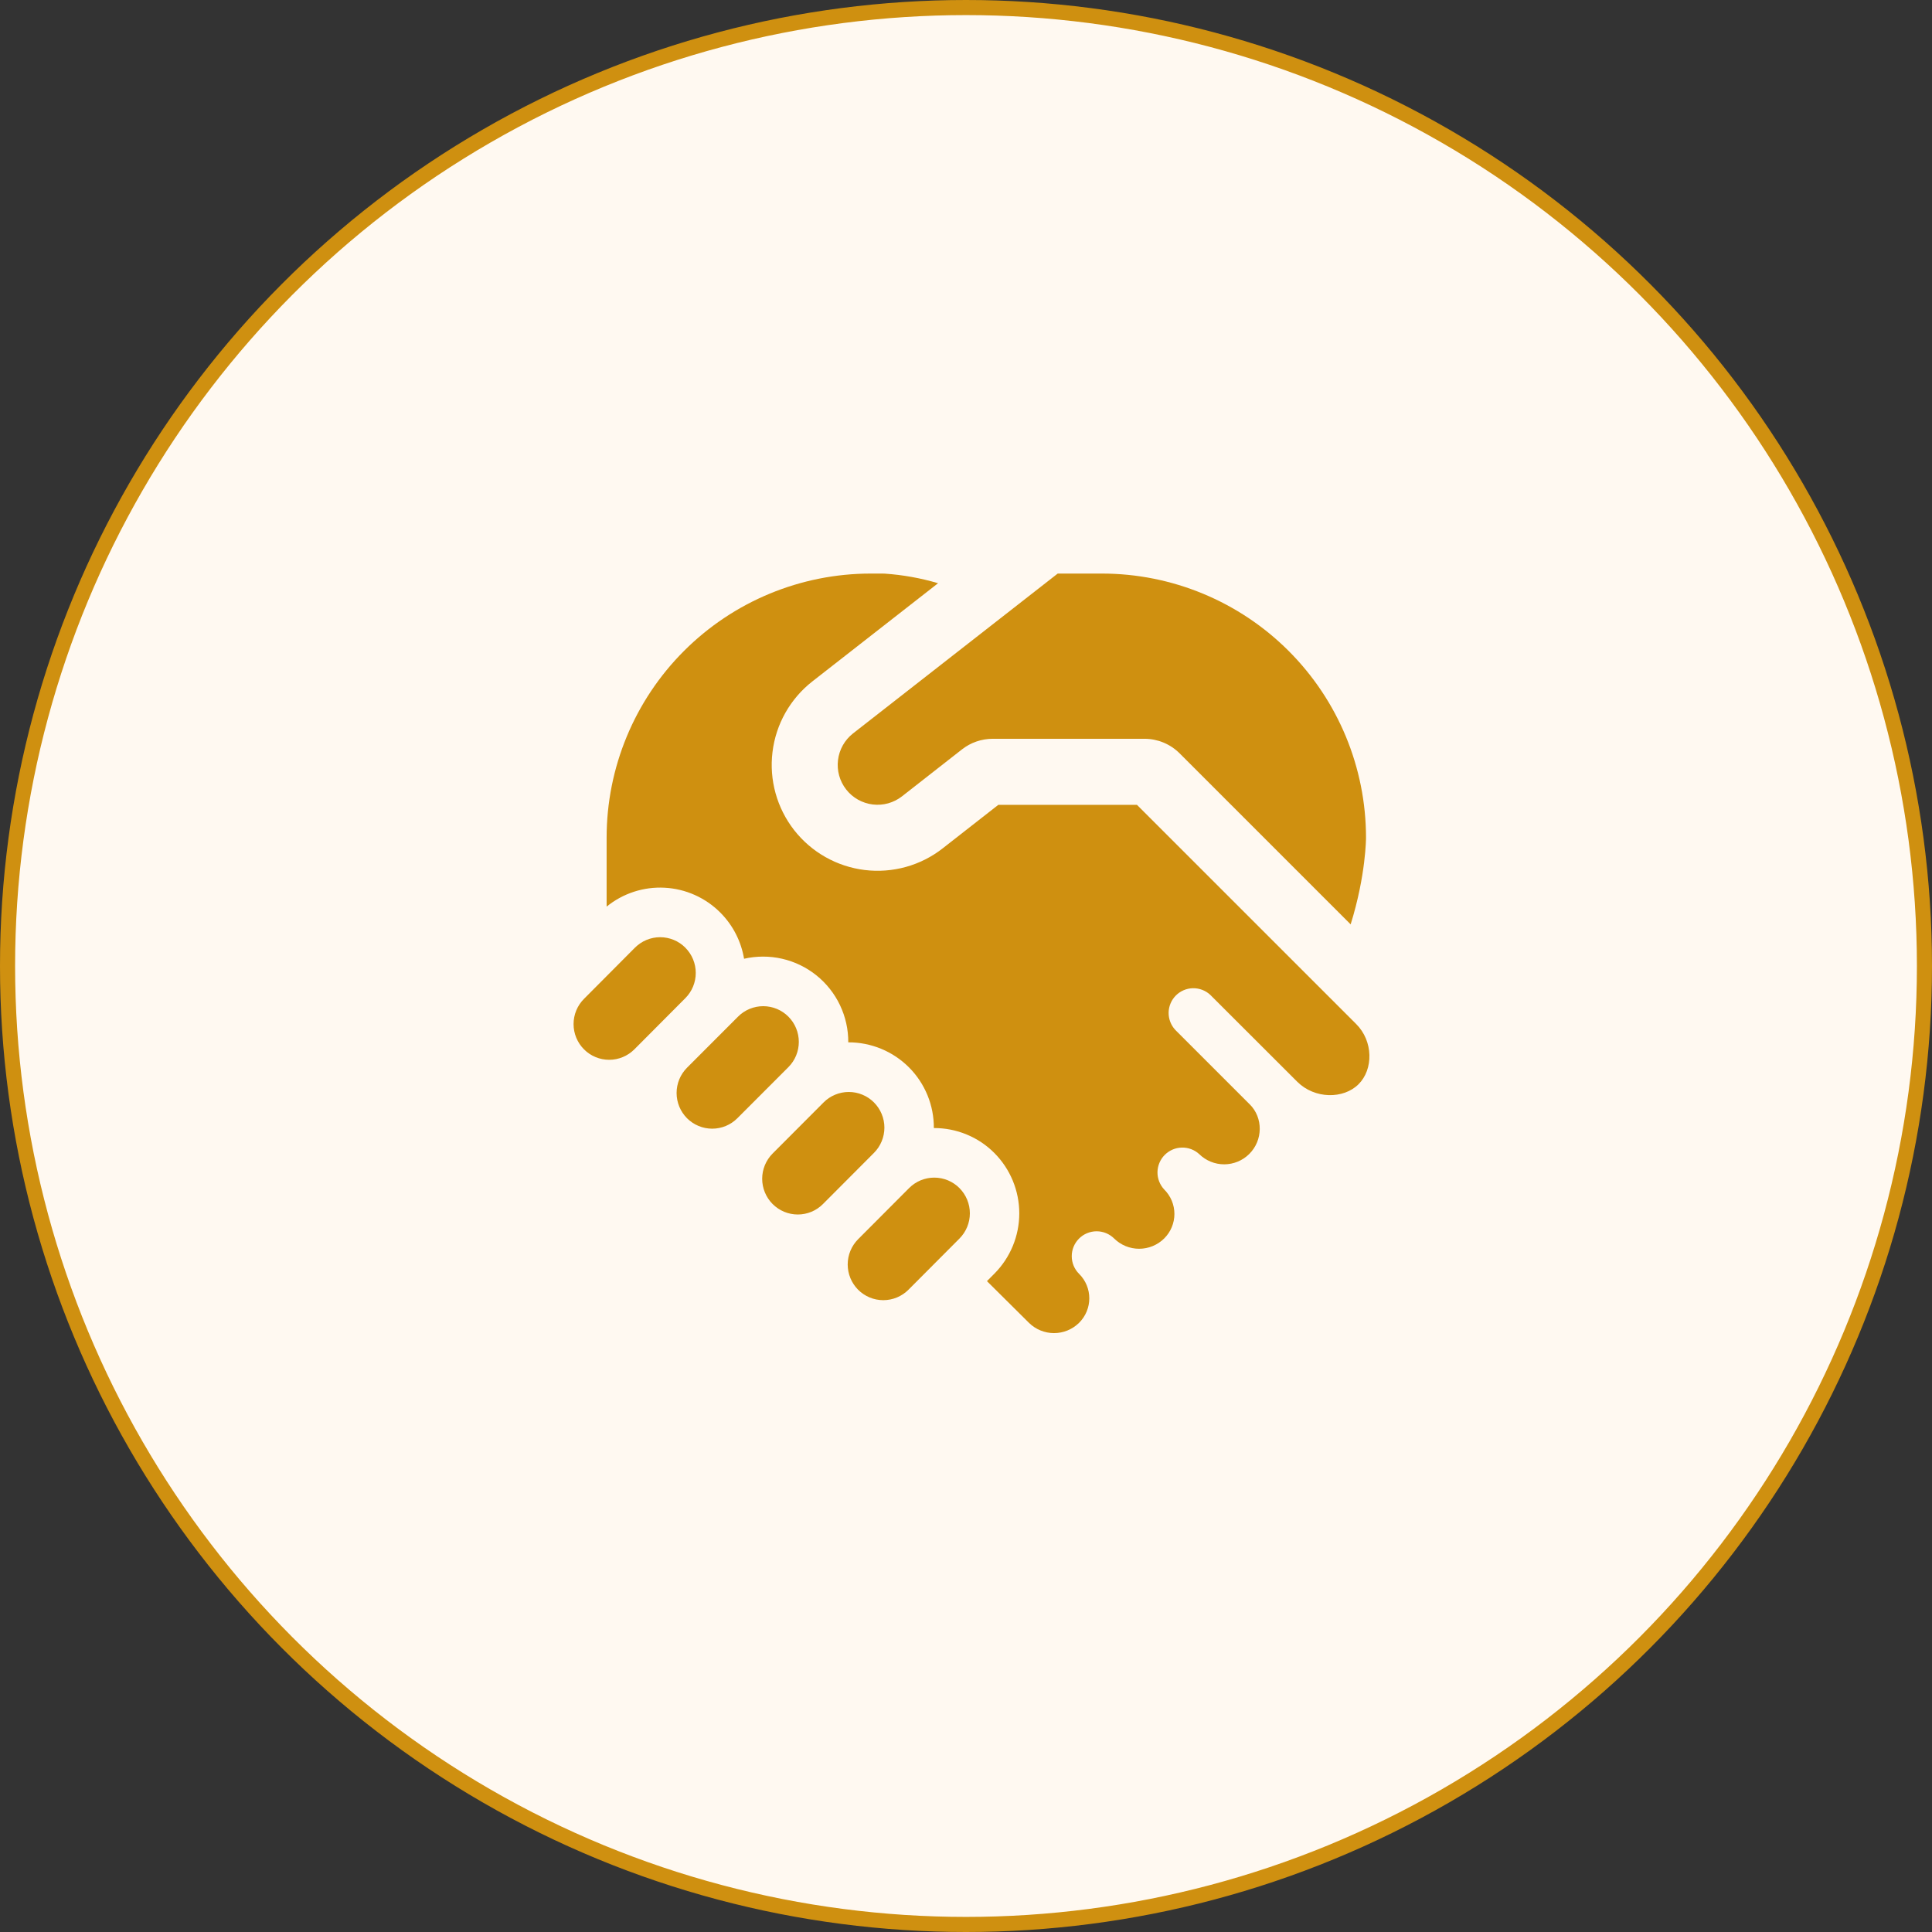
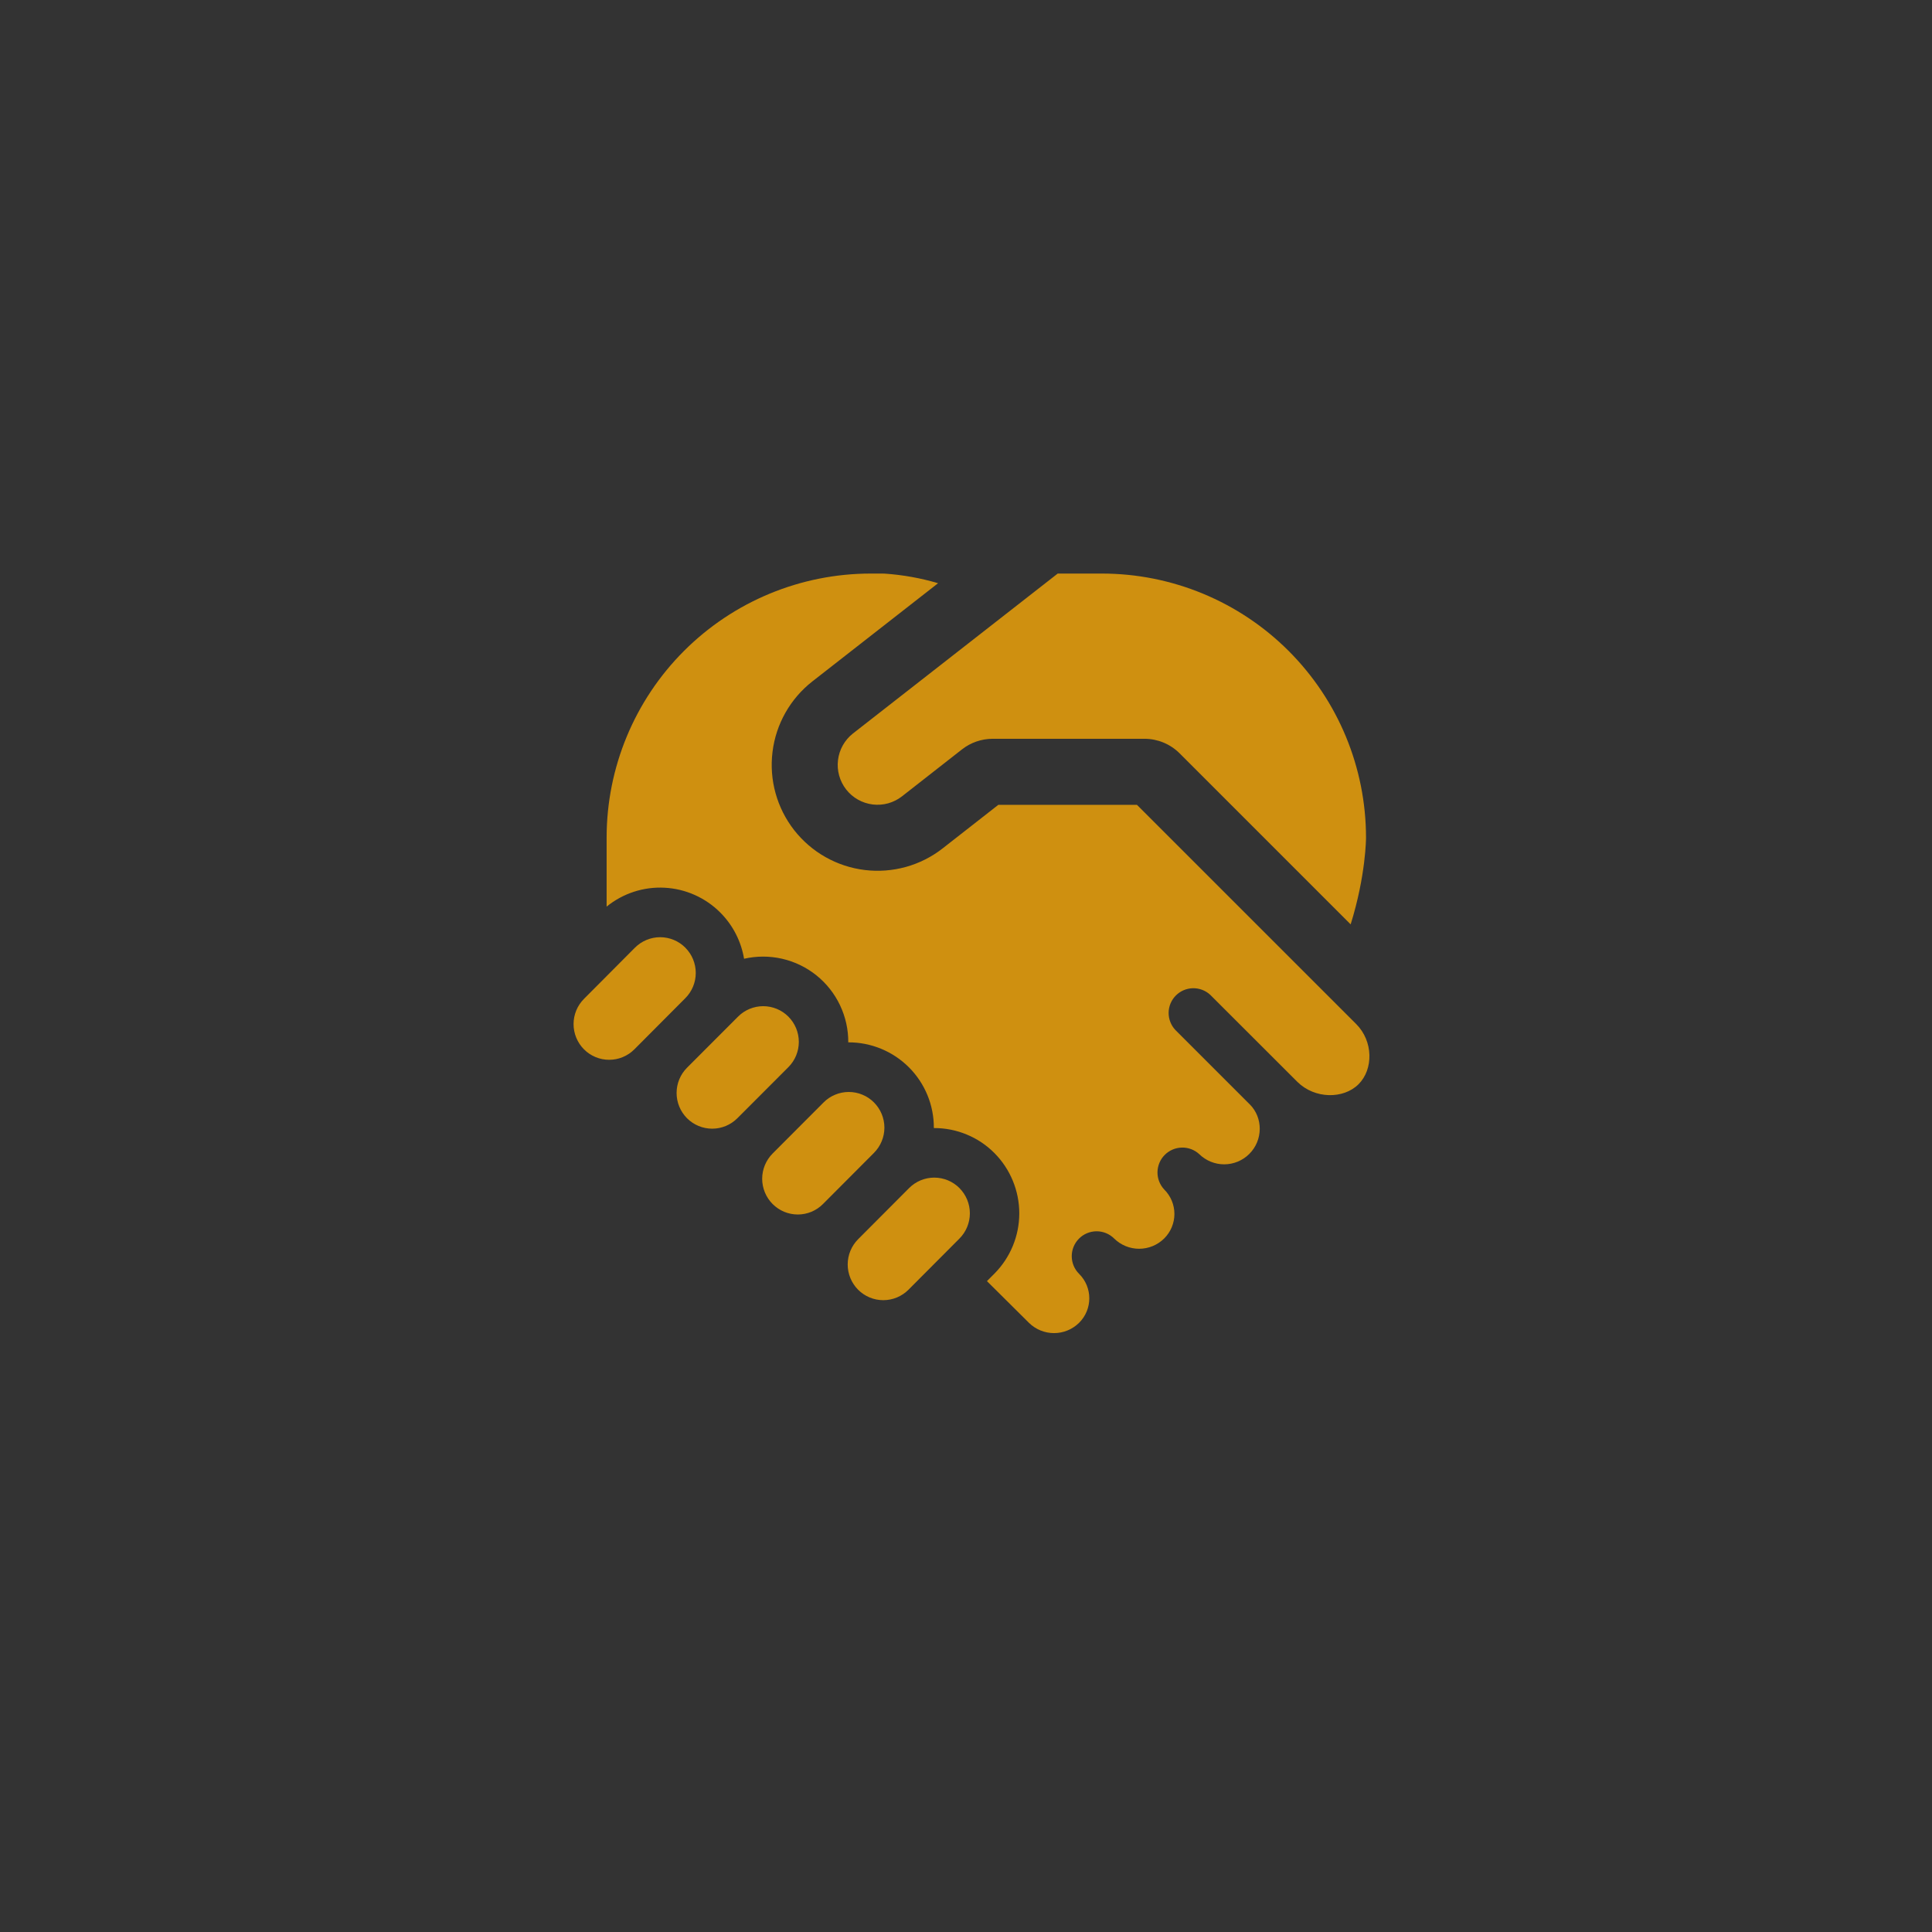
<svg xmlns="http://www.w3.org/2000/svg" width="64" height="64" viewBox="0 0 64 64" fill="none">
  <rect x="0" y="0" width="64" height="64" fill="#333333" stroke="none" />
-   <circle cx="32" cy="32" r="31.75" fill="#FFF9F1" stroke="#CF9010" stroke-width="0.5" />
  <path d="M45.251 27.75C45.251 27.75 45.251 28.99 44.742 30.621L39.075 24.954C38.767 24.647 38.35 24.474 37.915 24.473H32.881C32.514 24.474 32.158 24.597 31.869 24.823L29.882 26.378C29.745 26.485 29.589 26.564 29.422 26.611C29.255 26.657 29.081 26.67 28.909 26.649C28.737 26.628 28.571 26.573 28.42 26.488C28.269 26.403 28.137 26.289 28.03 26.152C27.815 25.876 27.717 25.526 27.76 25.178C27.802 24.83 27.981 24.513 28.256 24.297L35.038 19H36.501C38.822 19 41.047 19.922 42.688 21.563C44.329 23.204 45.251 25.429 45.251 27.75ZM22.702 31.392C22.593 31.283 22.463 31.195 22.32 31.136C22.177 31.077 22.023 31.046 21.868 31.046C21.713 31.046 21.56 31.077 21.417 31.136C21.274 31.195 21.144 31.283 21.034 31.392L19.346 33.088C19.124 33.31 19 33.611 19 33.924C19 34.238 19.124 34.539 19.346 34.761C19.455 34.871 19.585 34.958 19.728 35.017C19.871 35.077 20.025 35.107 20.18 35.107C20.334 35.107 20.488 35.077 20.631 35.017C20.774 34.958 20.904 34.871 21.014 34.761L22.702 33.066C22.924 32.844 23.048 32.543 23.048 32.23C23.048 31.916 22.924 31.615 22.702 31.393M24.448 33.678C24.557 33.568 24.687 33.481 24.831 33.421C24.974 33.362 25.127 33.331 25.282 33.331C25.438 33.331 25.591 33.362 25.734 33.421C25.878 33.481 26.008 33.568 26.117 33.678C26.338 33.9 26.462 34.201 26.462 34.514C26.462 34.828 26.338 35.128 26.117 35.35L24.426 37.043C24.317 37.152 24.187 37.239 24.044 37.299C23.901 37.358 23.747 37.389 23.592 37.389C23.437 37.389 23.284 37.358 23.141 37.299C22.997 37.239 22.867 37.152 22.758 37.043C22.537 36.82 22.413 36.52 22.413 36.206C22.413 35.893 22.537 35.592 22.758 35.37L24.448 33.678ZM28.951 36.519C28.841 36.409 28.712 36.322 28.568 36.263C28.425 36.203 28.272 36.173 28.117 36.173C27.962 36.173 27.809 36.203 27.666 36.263C27.522 36.322 27.392 36.409 27.283 36.519L25.594 38.212C25.373 38.434 25.248 38.735 25.248 39.048C25.248 39.362 25.373 39.663 25.594 39.885C25.704 39.995 25.834 40.082 25.977 40.142C26.12 40.201 26.273 40.232 26.428 40.232C26.583 40.232 26.737 40.201 26.88 40.142C27.023 40.082 27.153 39.995 27.262 39.885L28.951 38.191C29.172 37.969 29.297 37.668 29.297 37.354C29.297 37.041 29.172 36.741 28.951 36.519ZM31.784 39.357C31.674 39.247 31.544 39.16 31.401 39.1C31.258 39.041 31.104 39.01 30.949 39.01C30.794 39.01 30.64 39.041 30.497 39.1C30.354 39.16 30.224 39.247 30.115 39.357L28.426 41.051C28.205 41.273 28.081 41.574 28.081 41.887C28.081 42.201 28.205 42.501 28.426 42.724C28.535 42.833 28.665 42.92 28.808 42.98C28.951 43.039 29.105 43.07 29.26 43.07C29.415 43.07 29.568 43.039 29.712 42.98C29.855 42.92 29.985 42.833 30.094 42.724L31.783 41.029C32.004 40.807 32.128 40.507 32.128 40.193C32.128 39.88 32.004 39.579 31.783 39.357M31.075 19.32C30.499 19.149 29.906 19.043 29.306 19.002C29.274 19 29.241 19 29.208 19H28.845C26.524 19 24.299 19.922 22.658 21.563C21.017 23.204 20.095 25.429 20.095 27.75V30.033C20.636 29.593 21.32 29.37 22.016 29.407C22.712 29.443 23.37 29.737 23.862 30.231C24.292 30.663 24.554 31.2 24.648 31.76C25.063 31.665 25.494 31.665 25.909 31.76C26.324 31.855 26.712 32.043 27.044 32.309C27.376 32.576 27.644 32.914 27.826 33.298C28.009 33.683 28.103 34.103 28.1 34.529C28.473 34.527 28.843 34.6 29.188 34.742C29.533 34.884 29.846 35.093 30.11 35.357C30.374 35.621 30.582 35.935 30.724 36.28C30.866 36.626 30.937 36.995 30.935 37.368C31.307 37.367 31.676 37.438 32.02 37.581C32.365 37.722 32.677 37.931 32.94 38.195C33.468 38.726 33.765 39.445 33.765 40.194C33.765 40.943 33.468 41.661 32.94 42.192L32.694 42.439L34.087 43.822C34.308 44.039 34.606 44.161 34.916 44.161C35.226 44.161 35.523 44.039 35.744 43.822C36.197 43.373 36.198 42.647 35.746 42.197C35.591 42.044 35.504 41.834 35.503 41.616C35.502 41.397 35.588 41.187 35.742 41.032C35.895 40.877 36.105 40.789 36.323 40.788C36.542 40.787 36.752 40.873 36.907 41.027C37.128 41.245 37.425 41.367 37.735 41.367C38.045 41.367 38.343 41.245 38.564 41.027C38.671 40.921 38.757 40.794 38.815 40.655C38.873 40.516 38.904 40.366 38.904 40.215C38.904 40.063 38.874 39.914 38.816 39.774C38.758 39.635 38.672 39.508 38.565 39.402C38.42 39.246 38.34 39.04 38.343 38.827C38.347 38.614 38.432 38.41 38.582 38.259C38.733 38.107 38.935 38.02 39.148 38.015C39.362 38.01 39.568 38.087 39.725 38.231C39.947 38.449 40.244 38.57 40.554 38.57C40.864 38.569 41.161 38.447 41.381 38.229C41.845 37.77 41.843 37.024 41.4 36.583L41.397 36.581L38.932 34.116C38.788 33.96 38.709 33.755 38.712 33.542C38.716 33.33 38.802 33.127 38.953 32.976C39.103 32.826 39.306 32.74 39.518 32.736C39.731 32.733 39.936 32.811 40.092 32.956L42.975 35.836C43.551 36.408 44.502 36.414 45.002 35.918C45.499 35.425 45.495 34.489 44.924 33.921L44.922 33.919L37.664 26.662H33.07L31.23 28.101C30.868 28.385 30.453 28.595 30.009 28.718C29.565 28.841 29.102 28.876 28.645 28.82C28.188 28.764 27.746 28.619 27.345 28.392C26.944 28.166 26.592 27.862 26.308 27.5C25.735 26.766 25.477 25.836 25.59 24.912C25.702 23.988 26.177 23.147 26.91 22.573L31.075 19.32Z" fill="#CF9010" />
</svg>